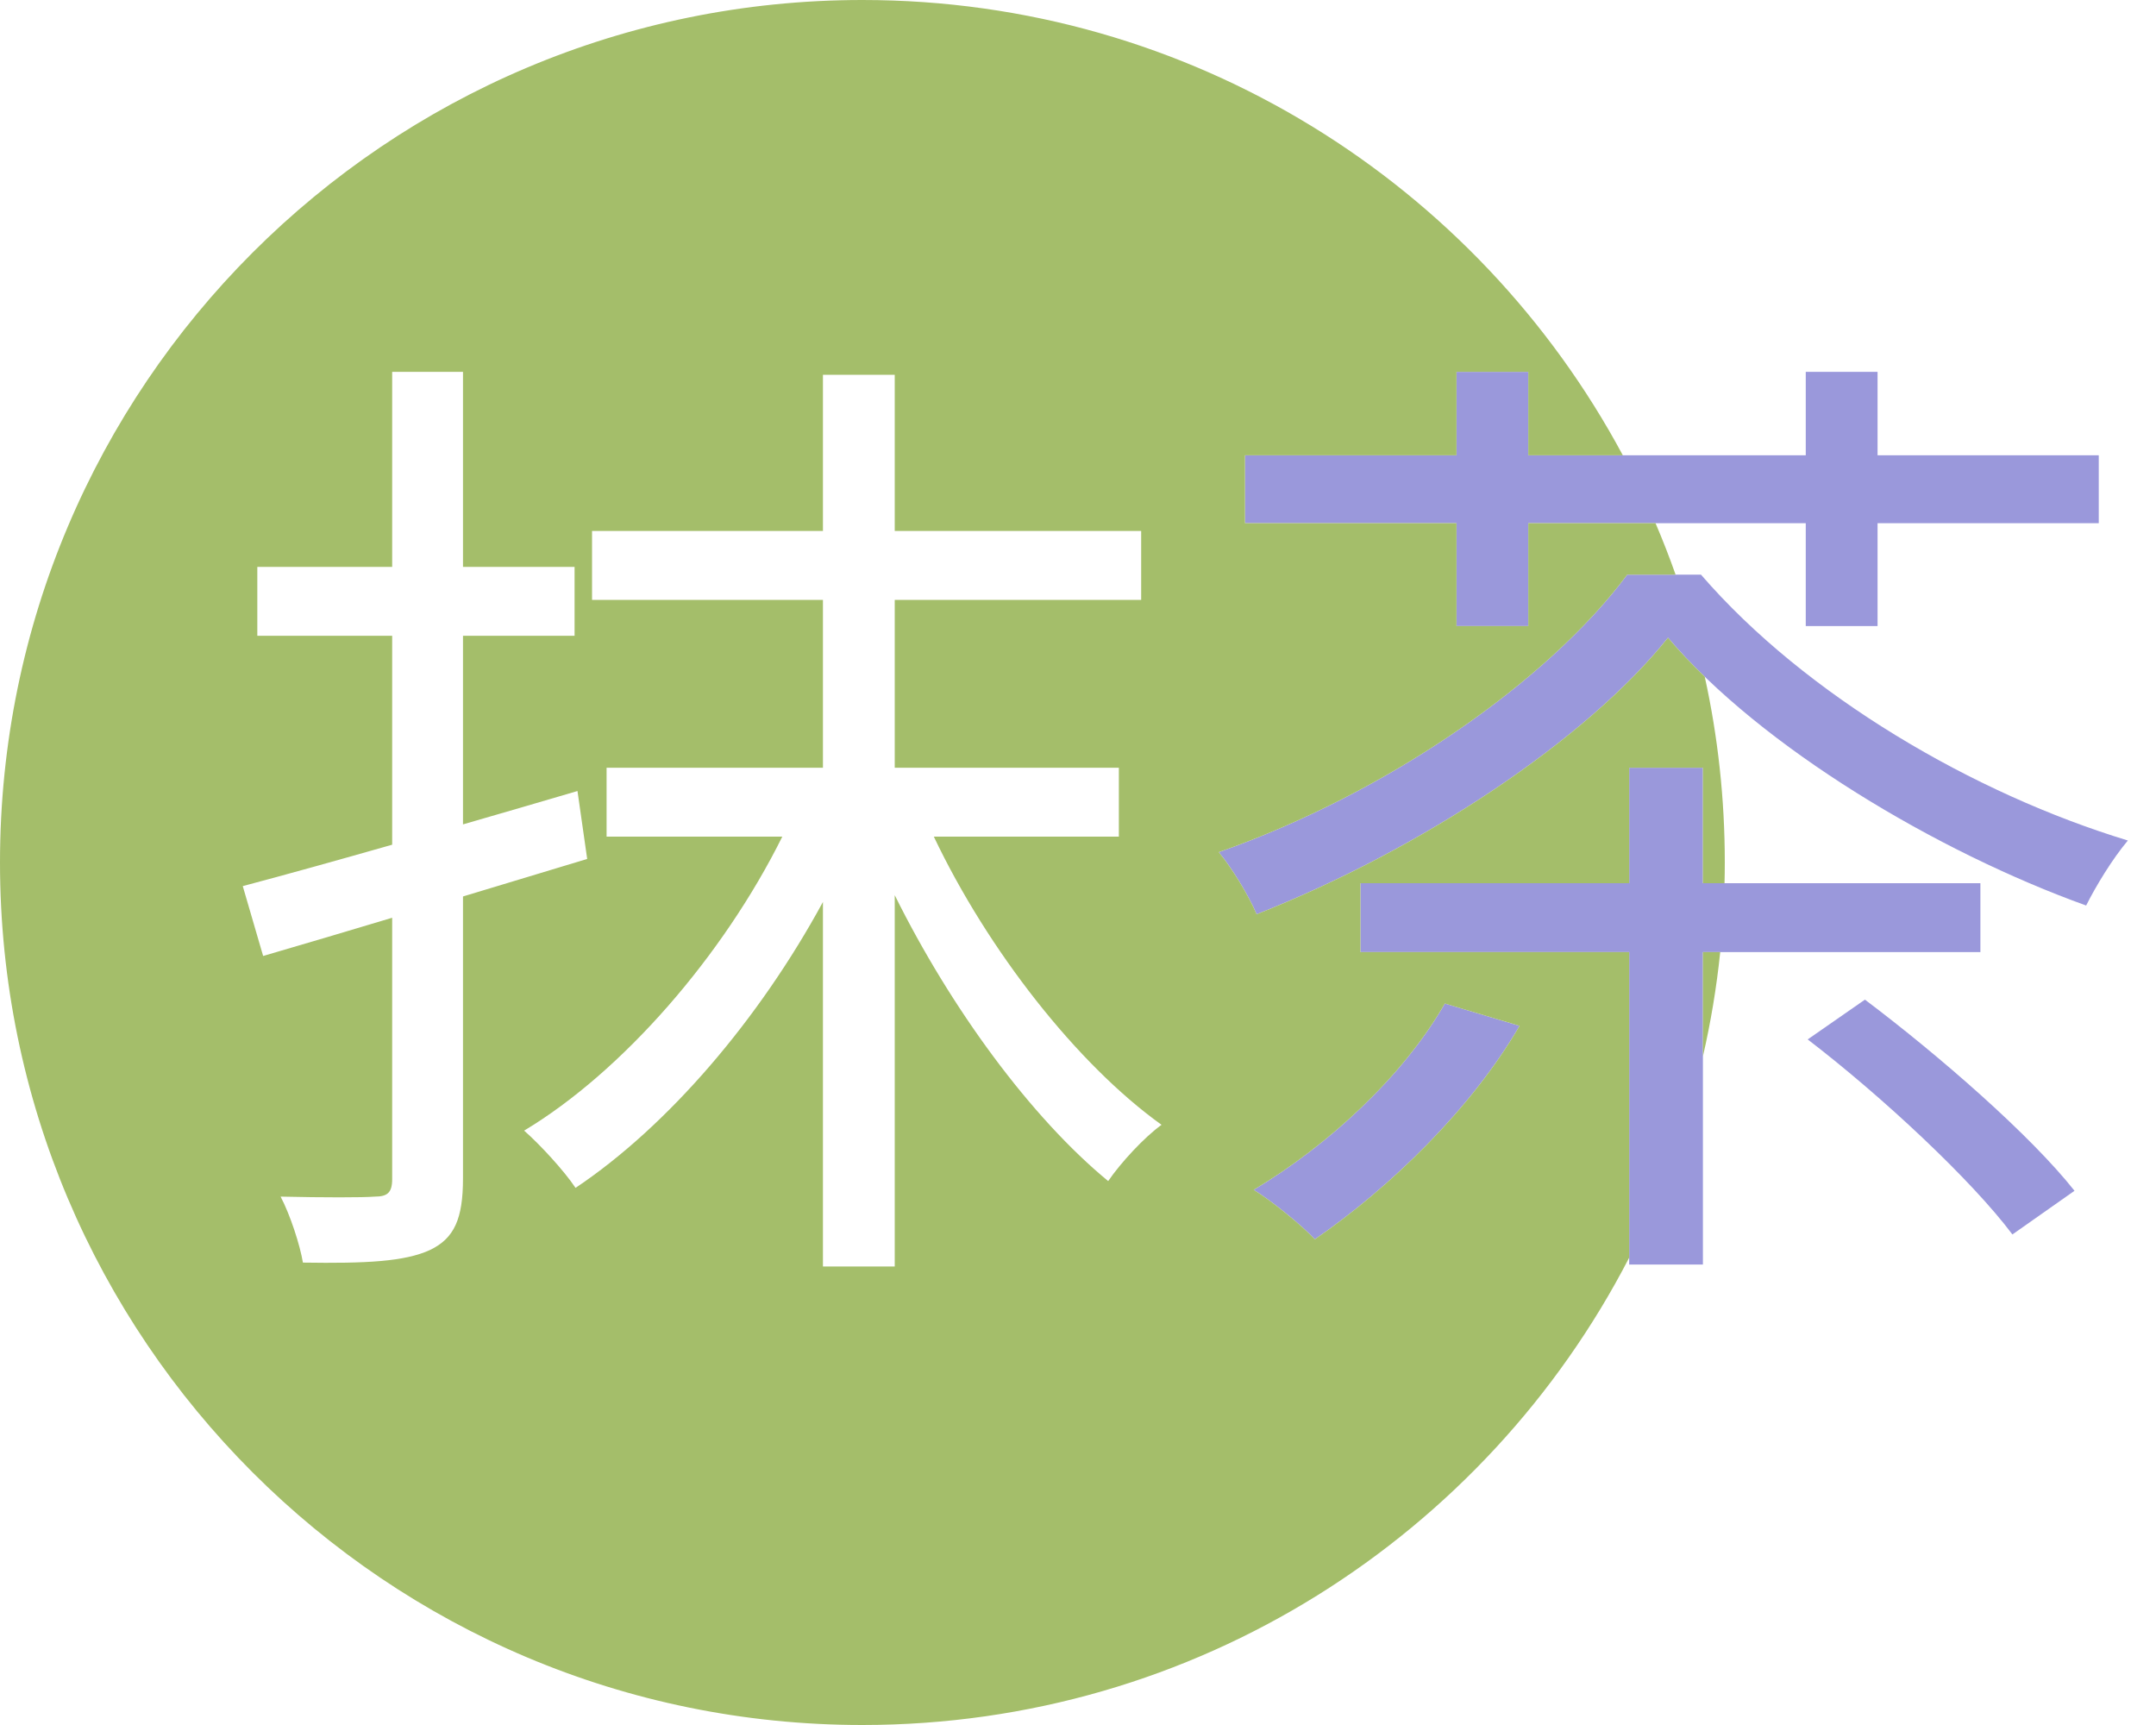
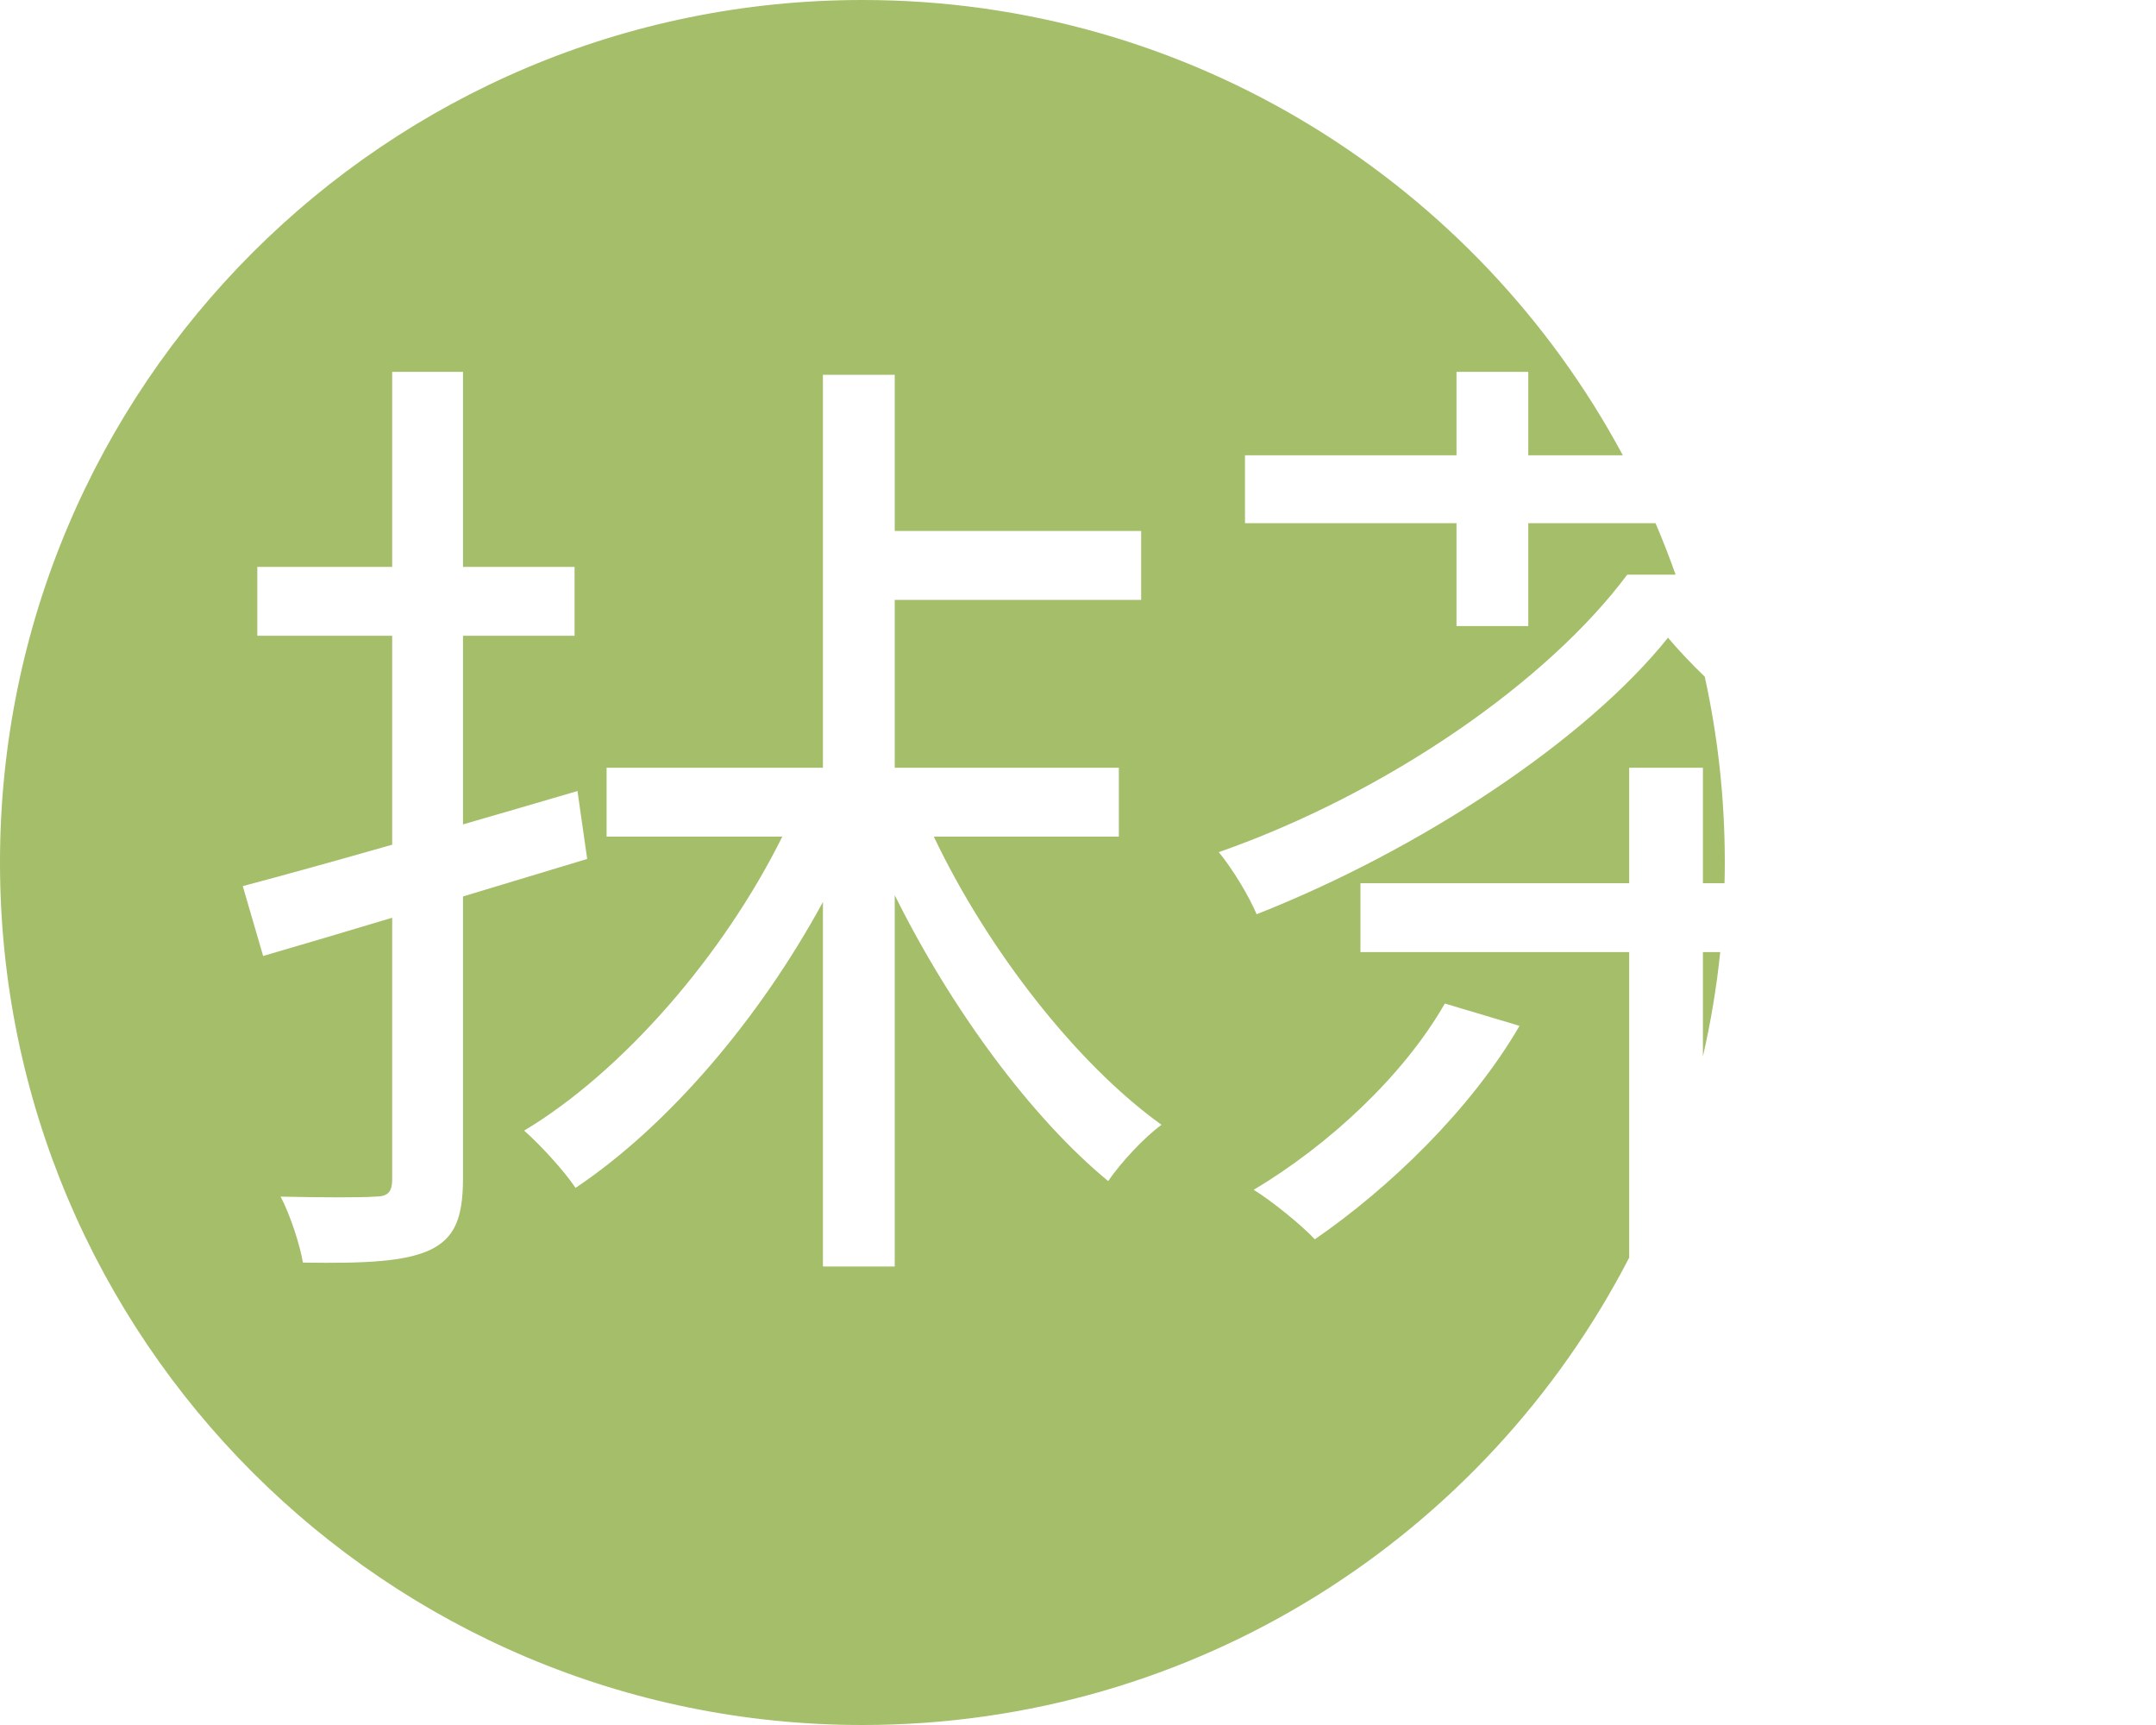
<svg xmlns="http://www.w3.org/2000/svg" width="40" height="32" viewBox="0 0 40 32" fill="none">
-   <path d="M25.24 16.384H36.742V17.662H25.24V16.384ZM30.226 14.242H31.594V23.458H30.226V14.242ZM26.806 18.616L28.192 19.03C27.292 20.578 25.78 22.036 24.394 22.99C24.142 22.72 23.584 22.27 23.26 22.072C24.646 21.244 26.032 19.966 26.806 18.616ZM33.538 19.282L34.6 18.544C35.986 19.588 37.678 21.064 38.488 22.09L37.336 22.9C36.58 21.892 34.924 20.344 33.538 19.282ZM30.946 11.83C29.434 13.72 26.374 15.754 23.314 16.96C23.17 16.618 22.864 16.114 22.612 15.808C25.744 14.71 28.714 12.64 30.19 10.66H31.558C33.502 12.91 36.634 14.728 39.478 15.592C39.19 15.934 38.884 16.438 38.704 16.798C35.95 15.808 32.674 13.864 30.946 11.83ZM23.098 8.446H38.938V9.706H23.098V8.446ZM27.022 6.898H28.354V11.614H27.022V6.898ZM33.502 6.898H34.834V11.614H33.502V6.898Z" fill="#9A98DB" />
-   <path fill-rule="evenodd" clip-rule="evenodd" d="M31.995 16.384C31.998 16.256 32 16.128 32 16C32 14.817 31.872 13.664 31.628 12.553C31.381 12.315 31.152 12.073 30.946 11.83C29.434 13.72 26.374 15.754 23.314 16.96C23.17 16.618 22.864 16.114 22.612 15.808C25.744 14.71 28.714 12.64 30.19 10.66H31.087C30.973 10.337 30.849 10.019 30.715 9.706H28.354V11.614H27.022V9.706H23.098V8.446H27.022V6.898H28.354V8.446H30.108C27.411 3.419 22.105 0 16 0C7.163 0 0 7.163 0 16C0 24.837 7.163 32 16 32C22.195 32 27.567 28.479 30.226 23.33V17.662H25.24V16.384H30.226V14.242H31.594V16.384H31.995ZM31.915 17.662H31.594V19.597C31.739 18.966 31.847 18.32 31.915 17.662ZM15.268 9.85H10.984V11.128H15.268V14.242H11.254V15.52H14.514C13.414 17.735 11.546 19.881 9.724 20.974C10.012 21.226 10.462 21.712 10.678 22.036C12.393 20.888 14.084 18.911 15.268 16.732V23.494H16.6V16.606C17.64 18.703 19.125 20.729 20.56 21.91C20.794 21.568 21.226 21.1 21.55 20.866C19.983 19.744 18.326 17.625 17.325 15.52H20.758V14.242H16.6V11.128H21.172V9.85H16.6V6.952H15.268V9.85ZM7.276 15.67C6.23 15.968 5.27 16.235 4.504 16.438L4.882 17.734C5.595 17.527 6.412 17.284 7.276 17.025V21.874C7.276 22.126 7.186 22.198 6.952 22.198C6.736 22.216 5.998 22.216 5.206 22.198C5.386 22.54 5.566 23.098 5.62 23.422C6.79 23.44 7.51 23.404 7.978 23.188C8.428 22.972 8.59 22.612 8.59 21.856V16.63C8.989 16.509 9.391 16.388 9.792 16.267C10.162 16.155 10.53 16.044 10.894 15.934L10.714 14.674C10.007 14.882 9.29 15.091 8.59 15.293V11.794H10.66V10.516H8.59V6.898H7.276V10.516H4.774V11.794H7.276V15.67ZM28.192 19.03L26.806 18.616C26.032 19.966 24.646 21.244 23.26 22.072C23.584 22.27 24.142 22.72 24.394 22.99C25.78 22.036 27.292 20.578 28.192 19.03Z" fill="#A4BE6A" />
+   <path fill-rule="evenodd" clip-rule="evenodd" d="M31.995 16.384C31.998 16.256 32 16.128 32 16C32 14.817 31.872 13.664 31.628 12.553C31.381 12.315 31.152 12.073 30.946 11.83C29.434 13.72 26.374 15.754 23.314 16.96C23.17 16.618 22.864 16.114 22.612 15.808C25.744 14.71 28.714 12.64 30.19 10.66H31.087C30.973 10.337 30.849 10.019 30.715 9.706H28.354V11.614H27.022V9.706H23.098V8.446H27.022V6.898H28.354V8.446H30.108C27.411 3.419 22.105 0 16 0C7.163 0 0 7.163 0 16C0 24.837 7.163 32 16 32C22.195 32 27.567 28.479 30.226 23.33V17.662H25.24V16.384H30.226V14.242H31.594V16.384H31.995ZM31.915 17.662H31.594V19.597C31.739 18.966 31.847 18.32 31.915 17.662ZM15.268 9.85V11.128H15.268V14.242H11.254V15.52H14.514C13.414 17.735 11.546 19.881 9.724 20.974C10.012 21.226 10.462 21.712 10.678 22.036C12.393 20.888 14.084 18.911 15.268 16.732V23.494H16.6V16.606C17.64 18.703 19.125 20.729 20.56 21.91C20.794 21.568 21.226 21.1 21.55 20.866C19.983 19.744 18.326 17.625 17.325 15.52H20.758V14.242H16.6V11.128H21.172V9.85H16.6V6.952H15.268V9.85ZM7.276 15.67C6.23 15.968 5.27 16.235 4.504 16.438L4.882 17.734C5.595 17.527 6.412 17.284 7.276 17.025V21.874C7.276 22.126 7.186 22.198 6.952 22.198C6.736 22.216 5.998 22.216 5.206 22.198C5.386 22.54 5.566 23.098 5.62 23.422C6.79 23.44 7.51 23.404 7.978 23.188C8.428 22.972 8.59 22.612 8.59 21.856V16.63C8.989 16.509 9.391 16.388 9.792 16.267C10.162 16.155 10.53 16.044 10.894 15.934L10.714 14.674C10.007 14.882 9.29 15.091 8.59 15.293V11.794H10.66V10.516H8.59V6.898H7.276V10.516H4.774V11.794H7.276V15.67ZM28.192 19.03L26.806 18.616C26.032 19.966 24.646 21.244 23.26 22.072C23.584 22.27 24.142 22.72 24.394 22.99C25.78 22.036 27.292 20.578 28.192 19.03Z" fill="#A4BE6A" />
</svg>